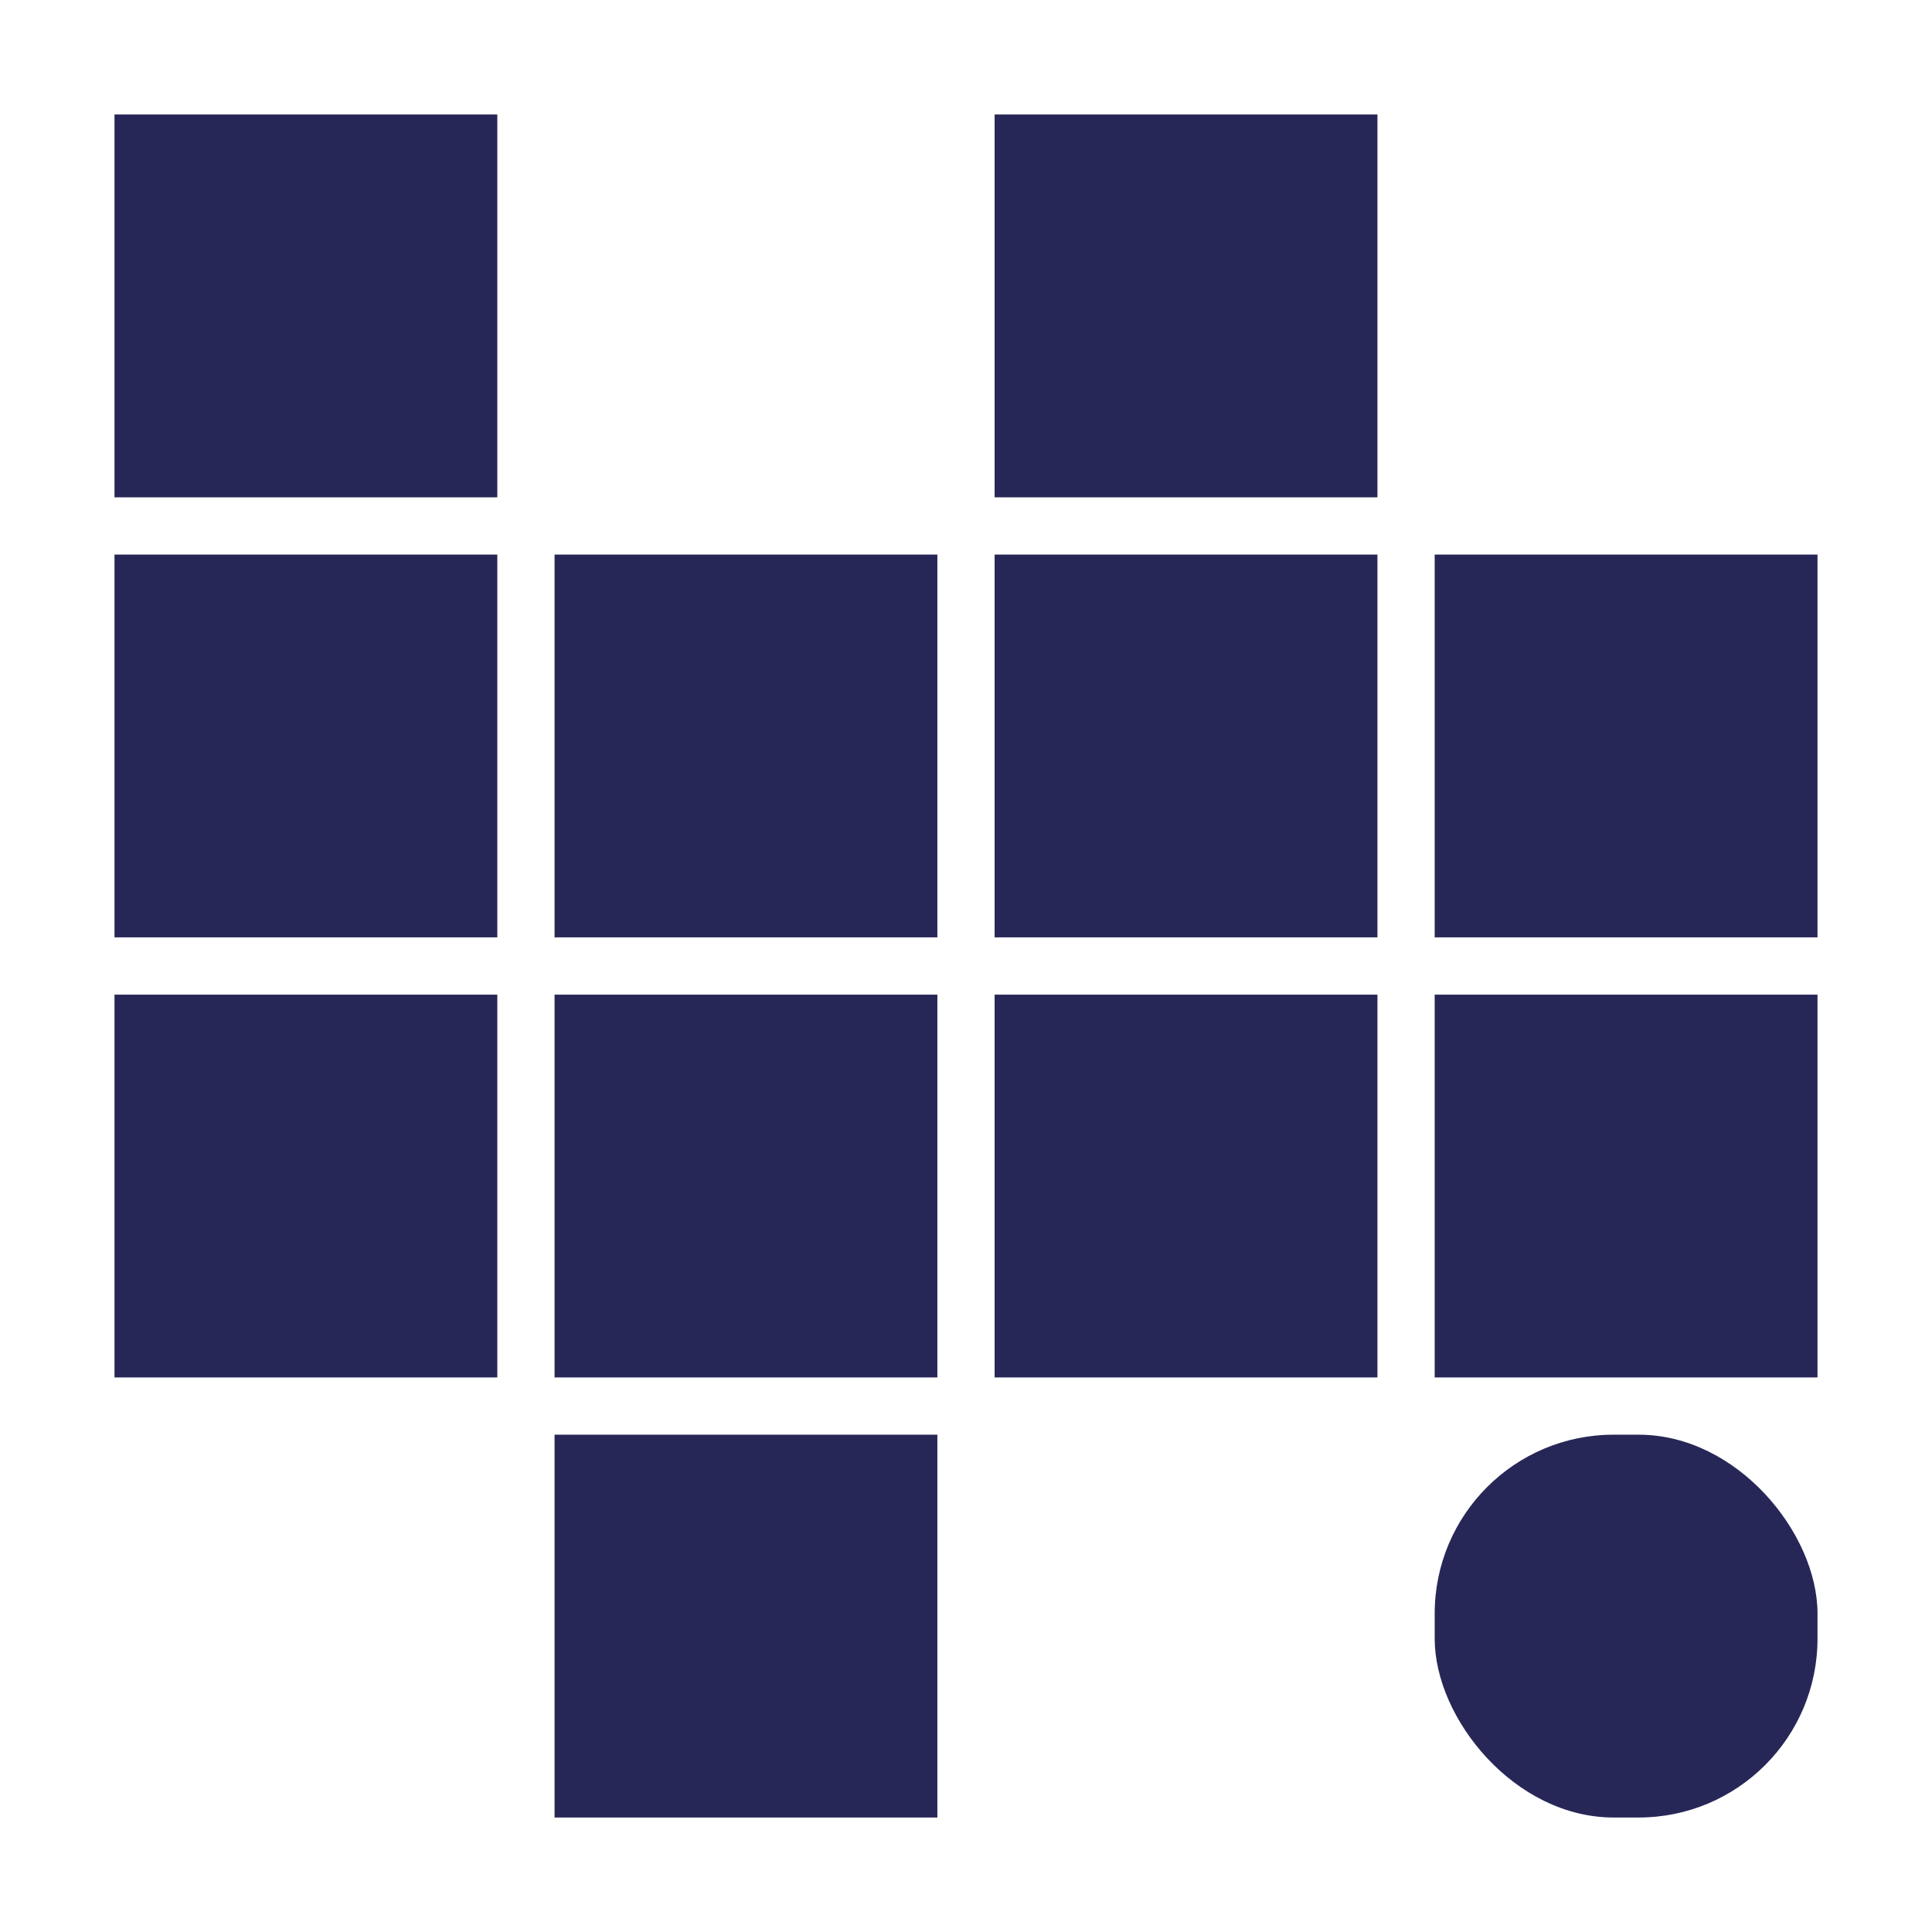
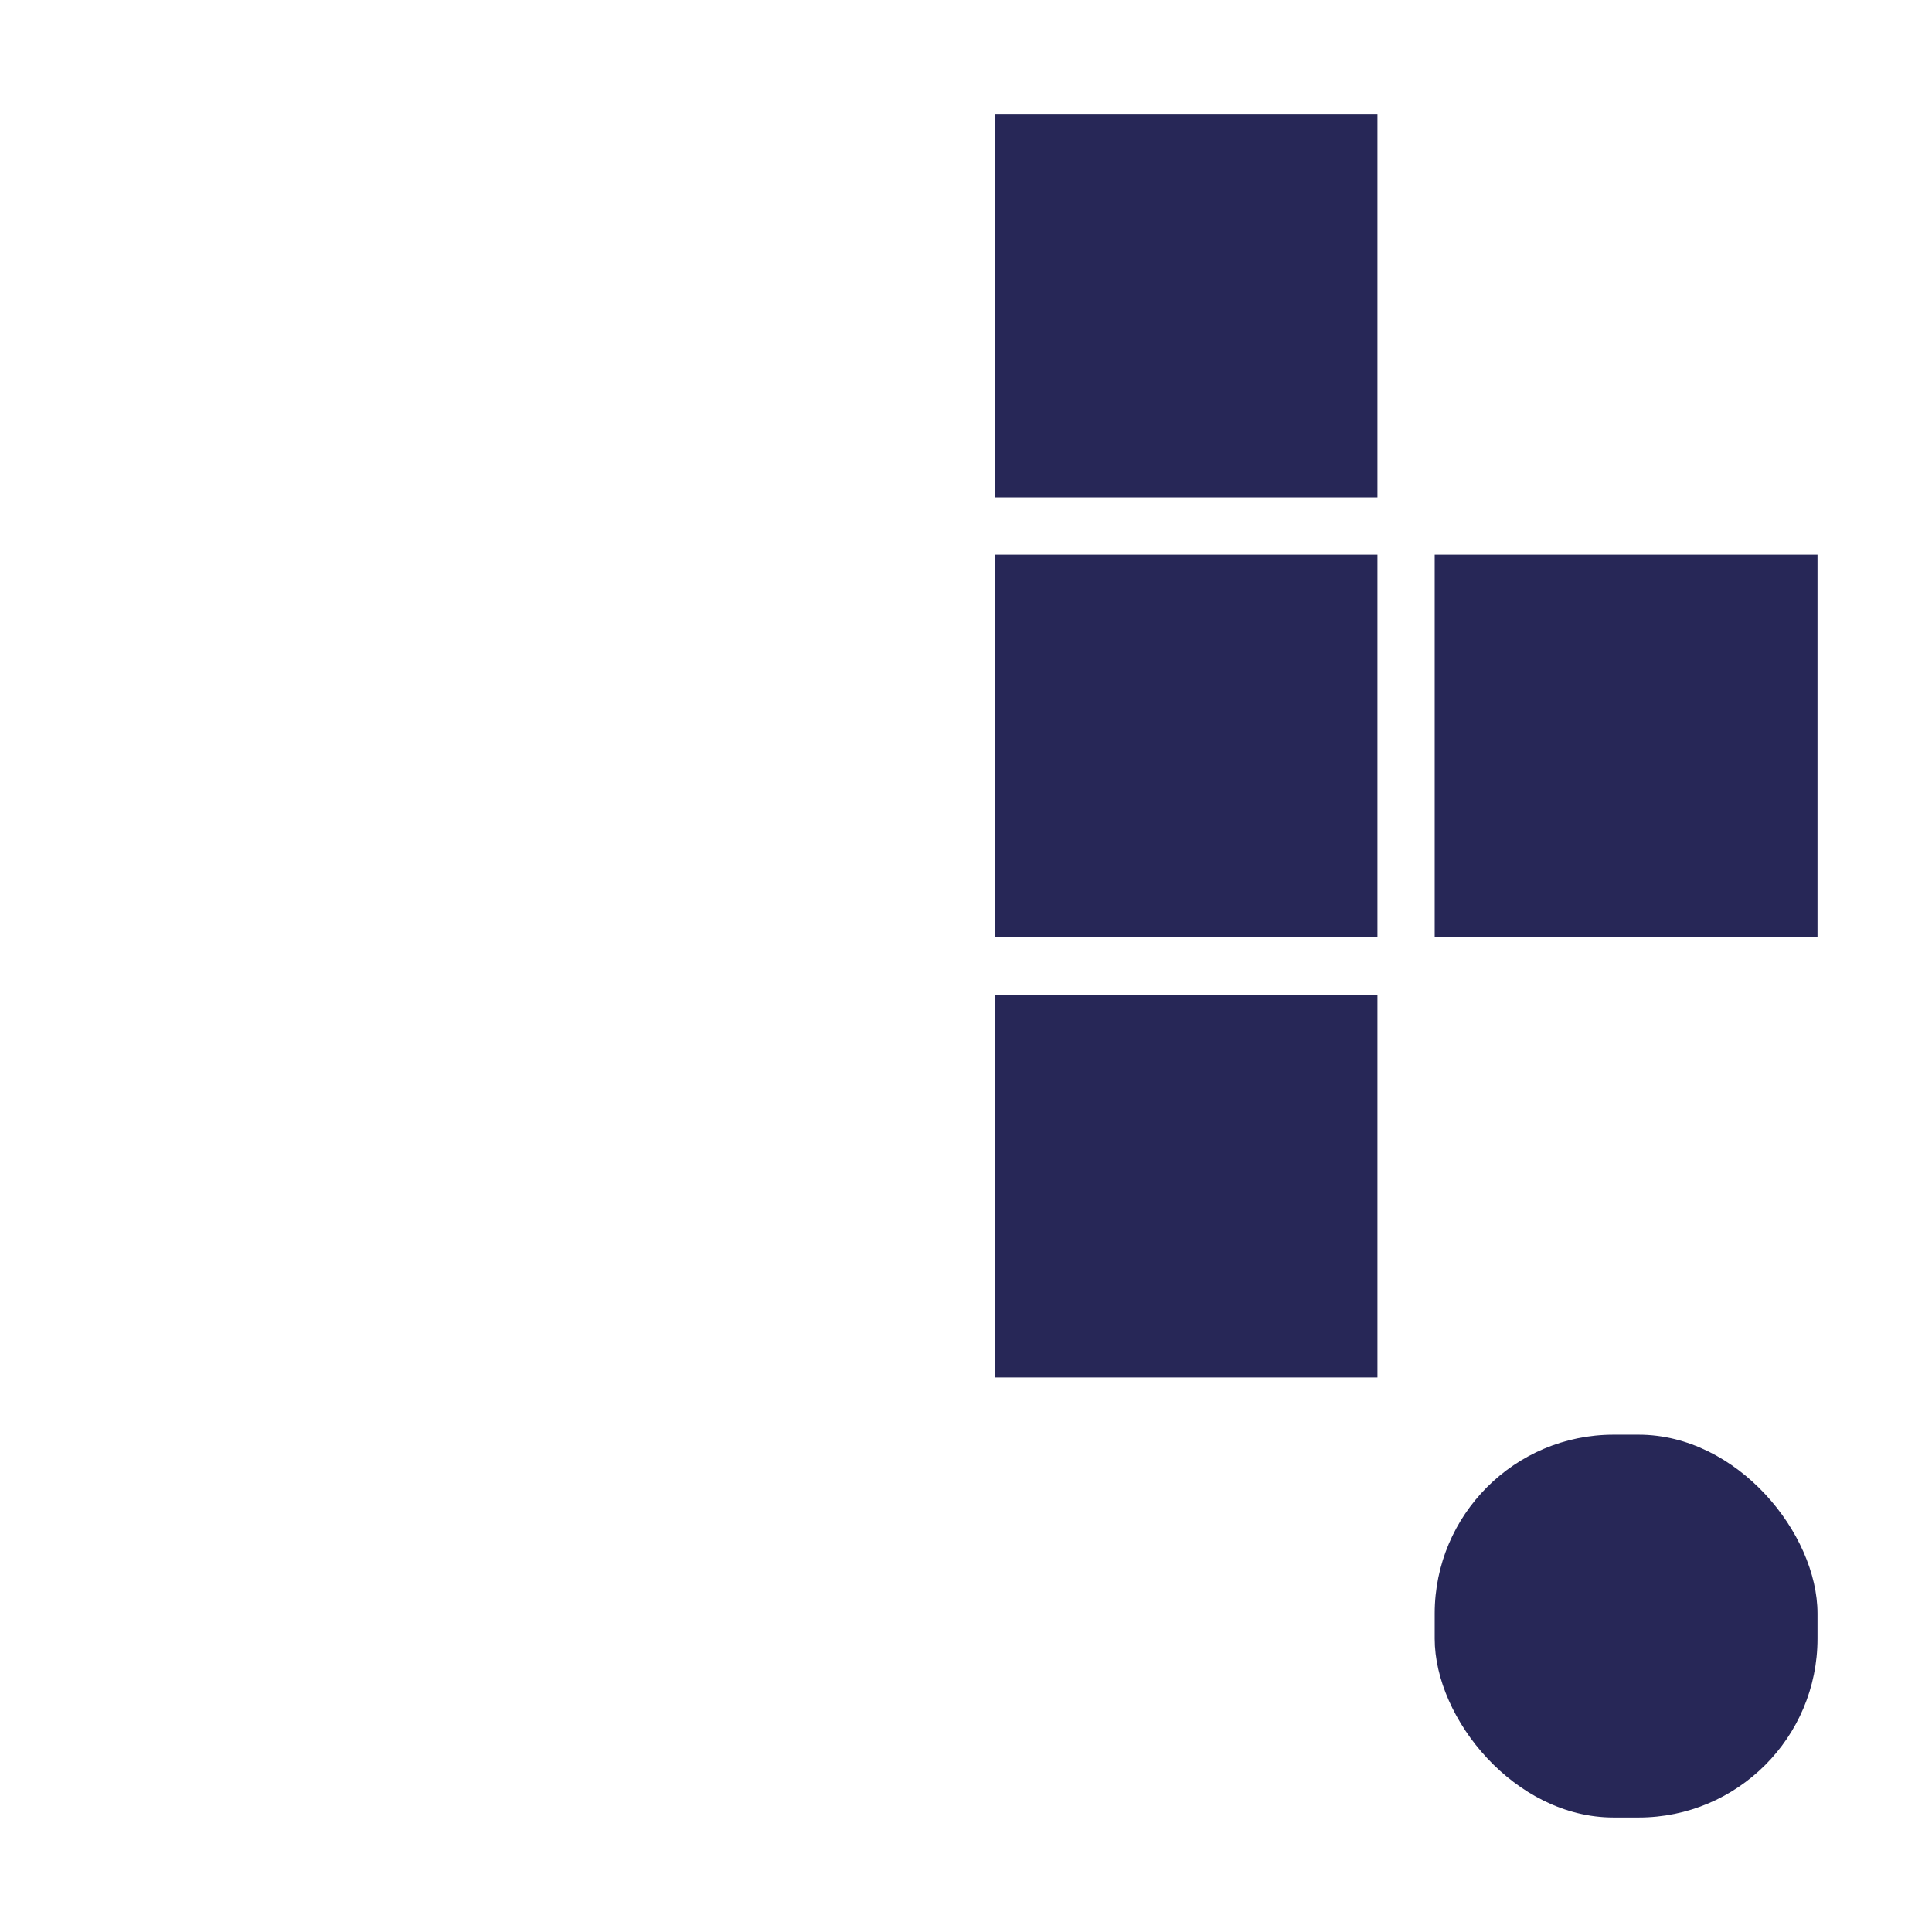
<svg xmlns="http://www.w3.org/2000/svg" viewBox="0 0 1080 1080" fill="#272757">
-   <path d="M310 556h214v214H310zm0 246h214v214H310zM64 64h214v214H64zm246 246h214v214H310zm-246 0h214v214H64zm0 246h214v214H64zm738 0h214v214H802z" />
  <rect x="802" y="802" width="214" height="214" rx="100" />
  <path d="M556 64h214v214H556zm246 246h214v214H802zm-246 0h214v214H556zm0 246h214v214H556z" />
</svg>